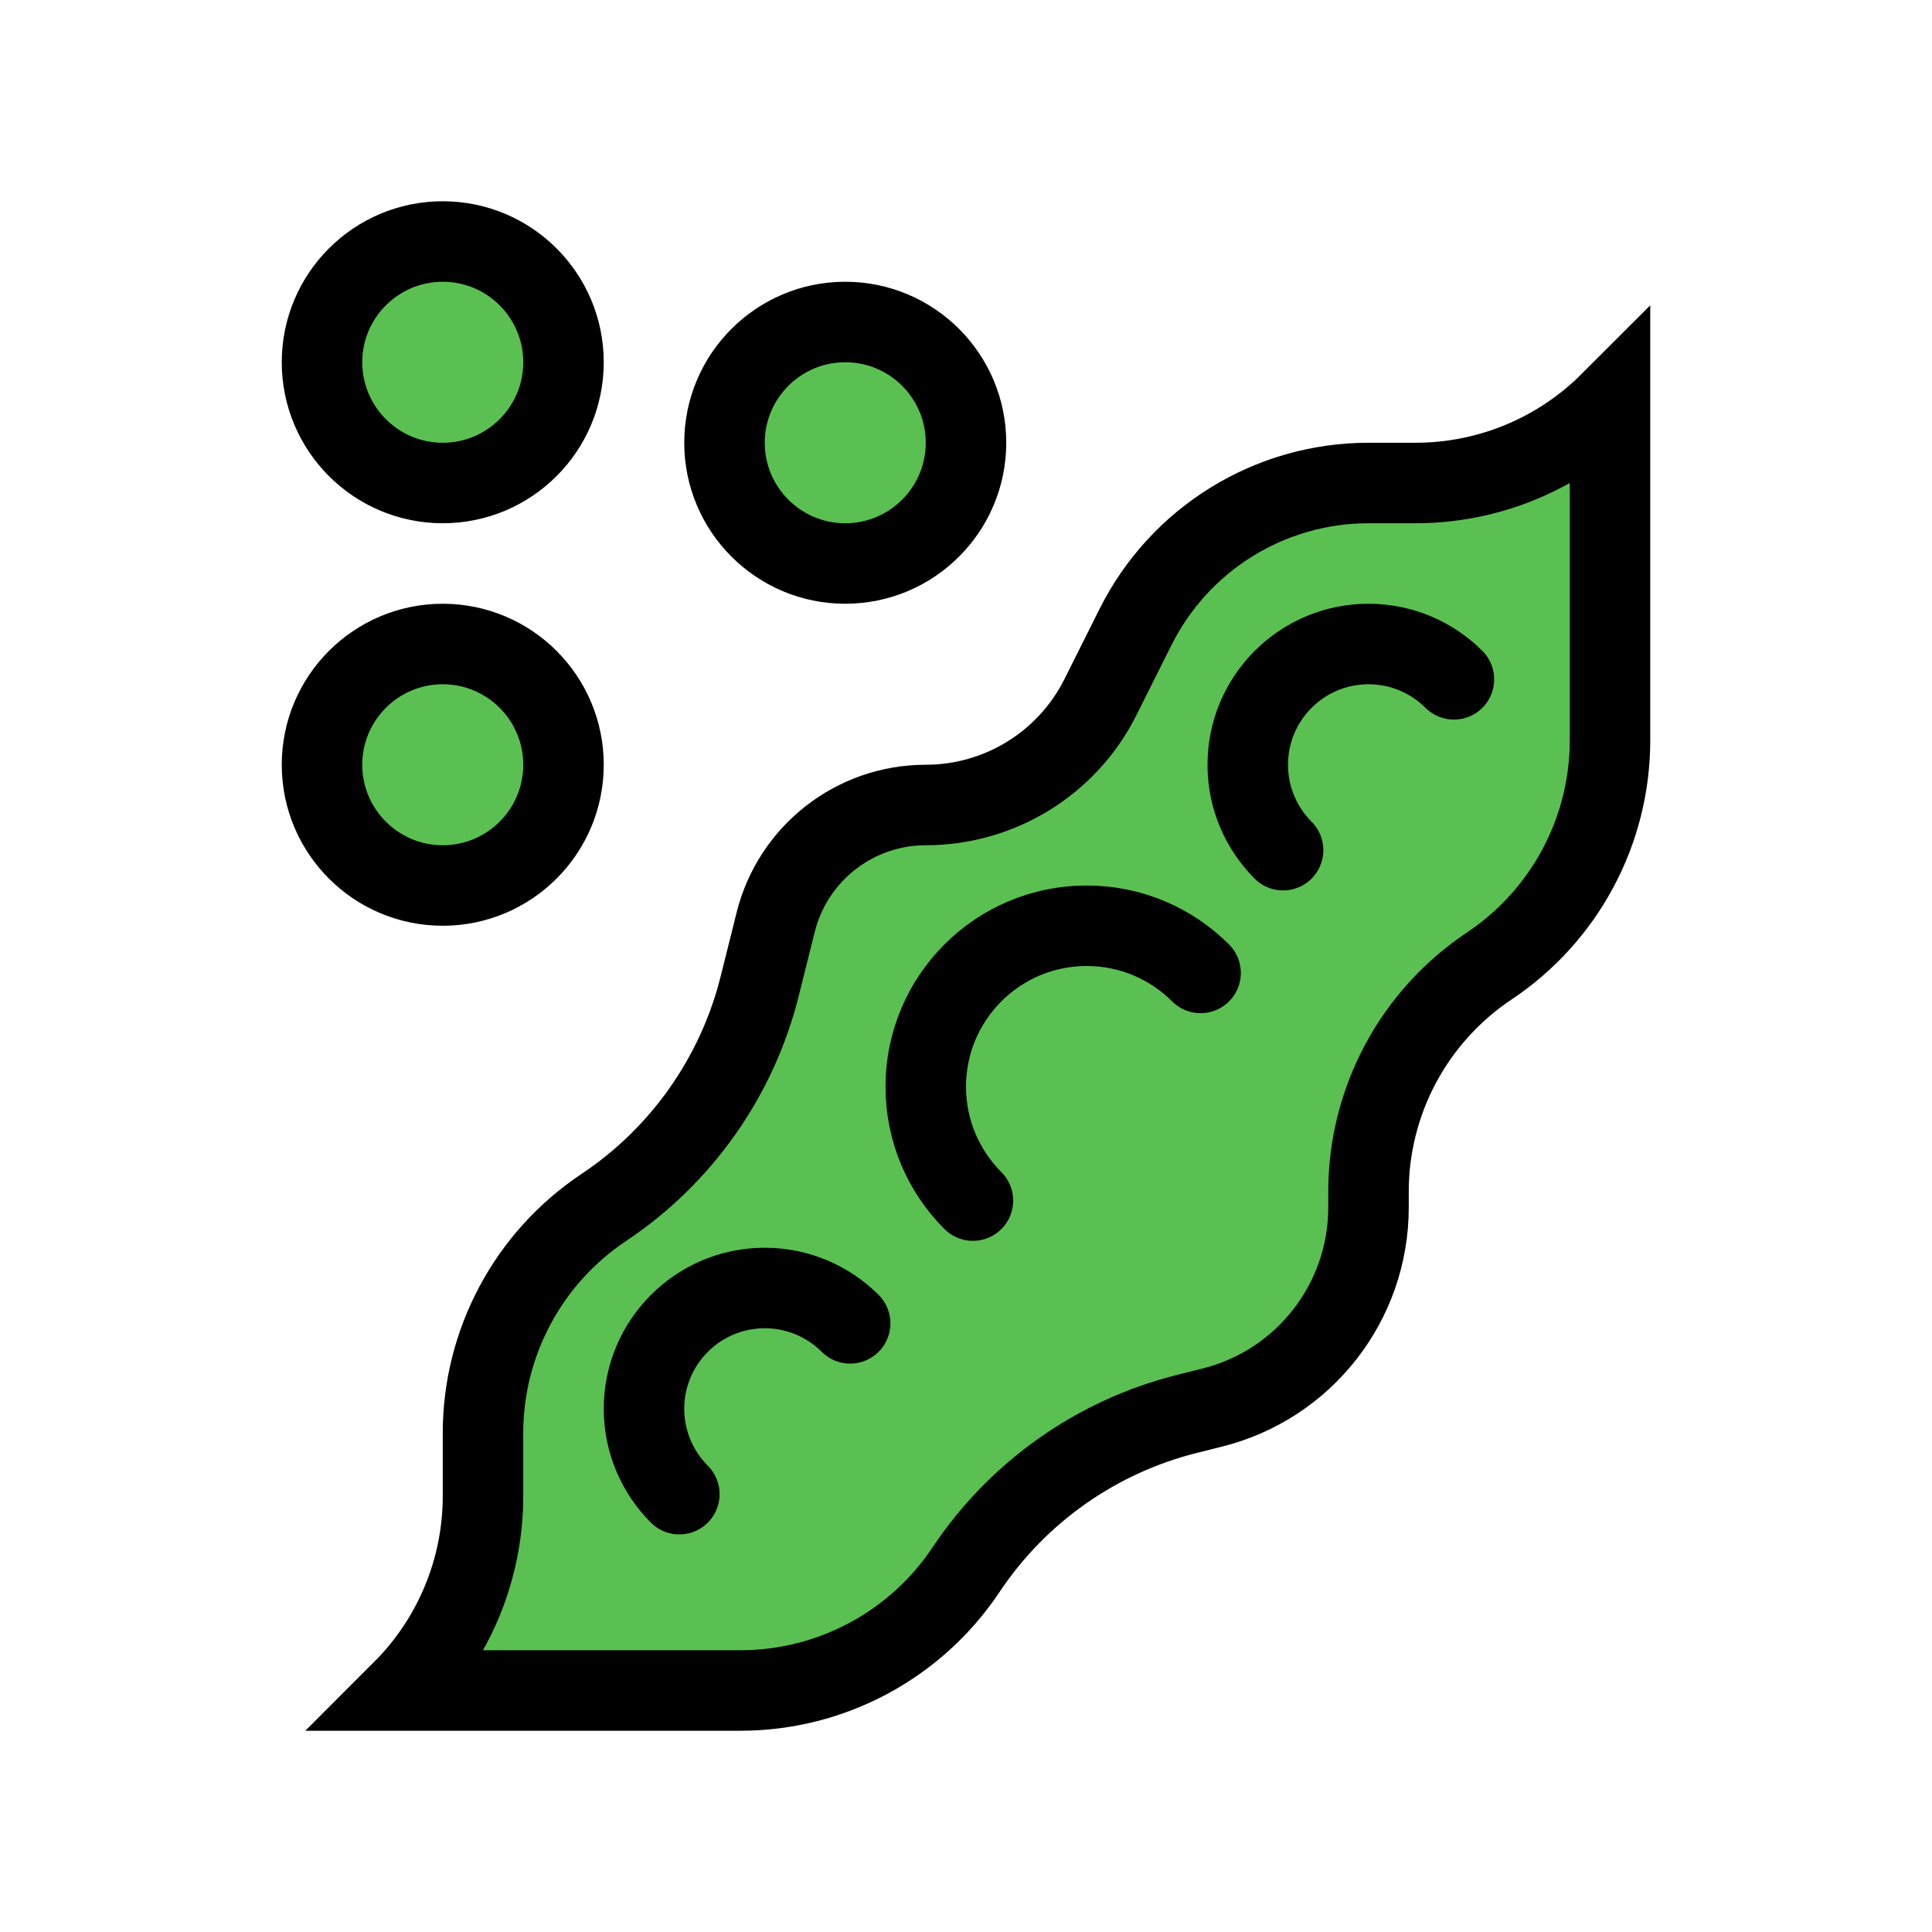
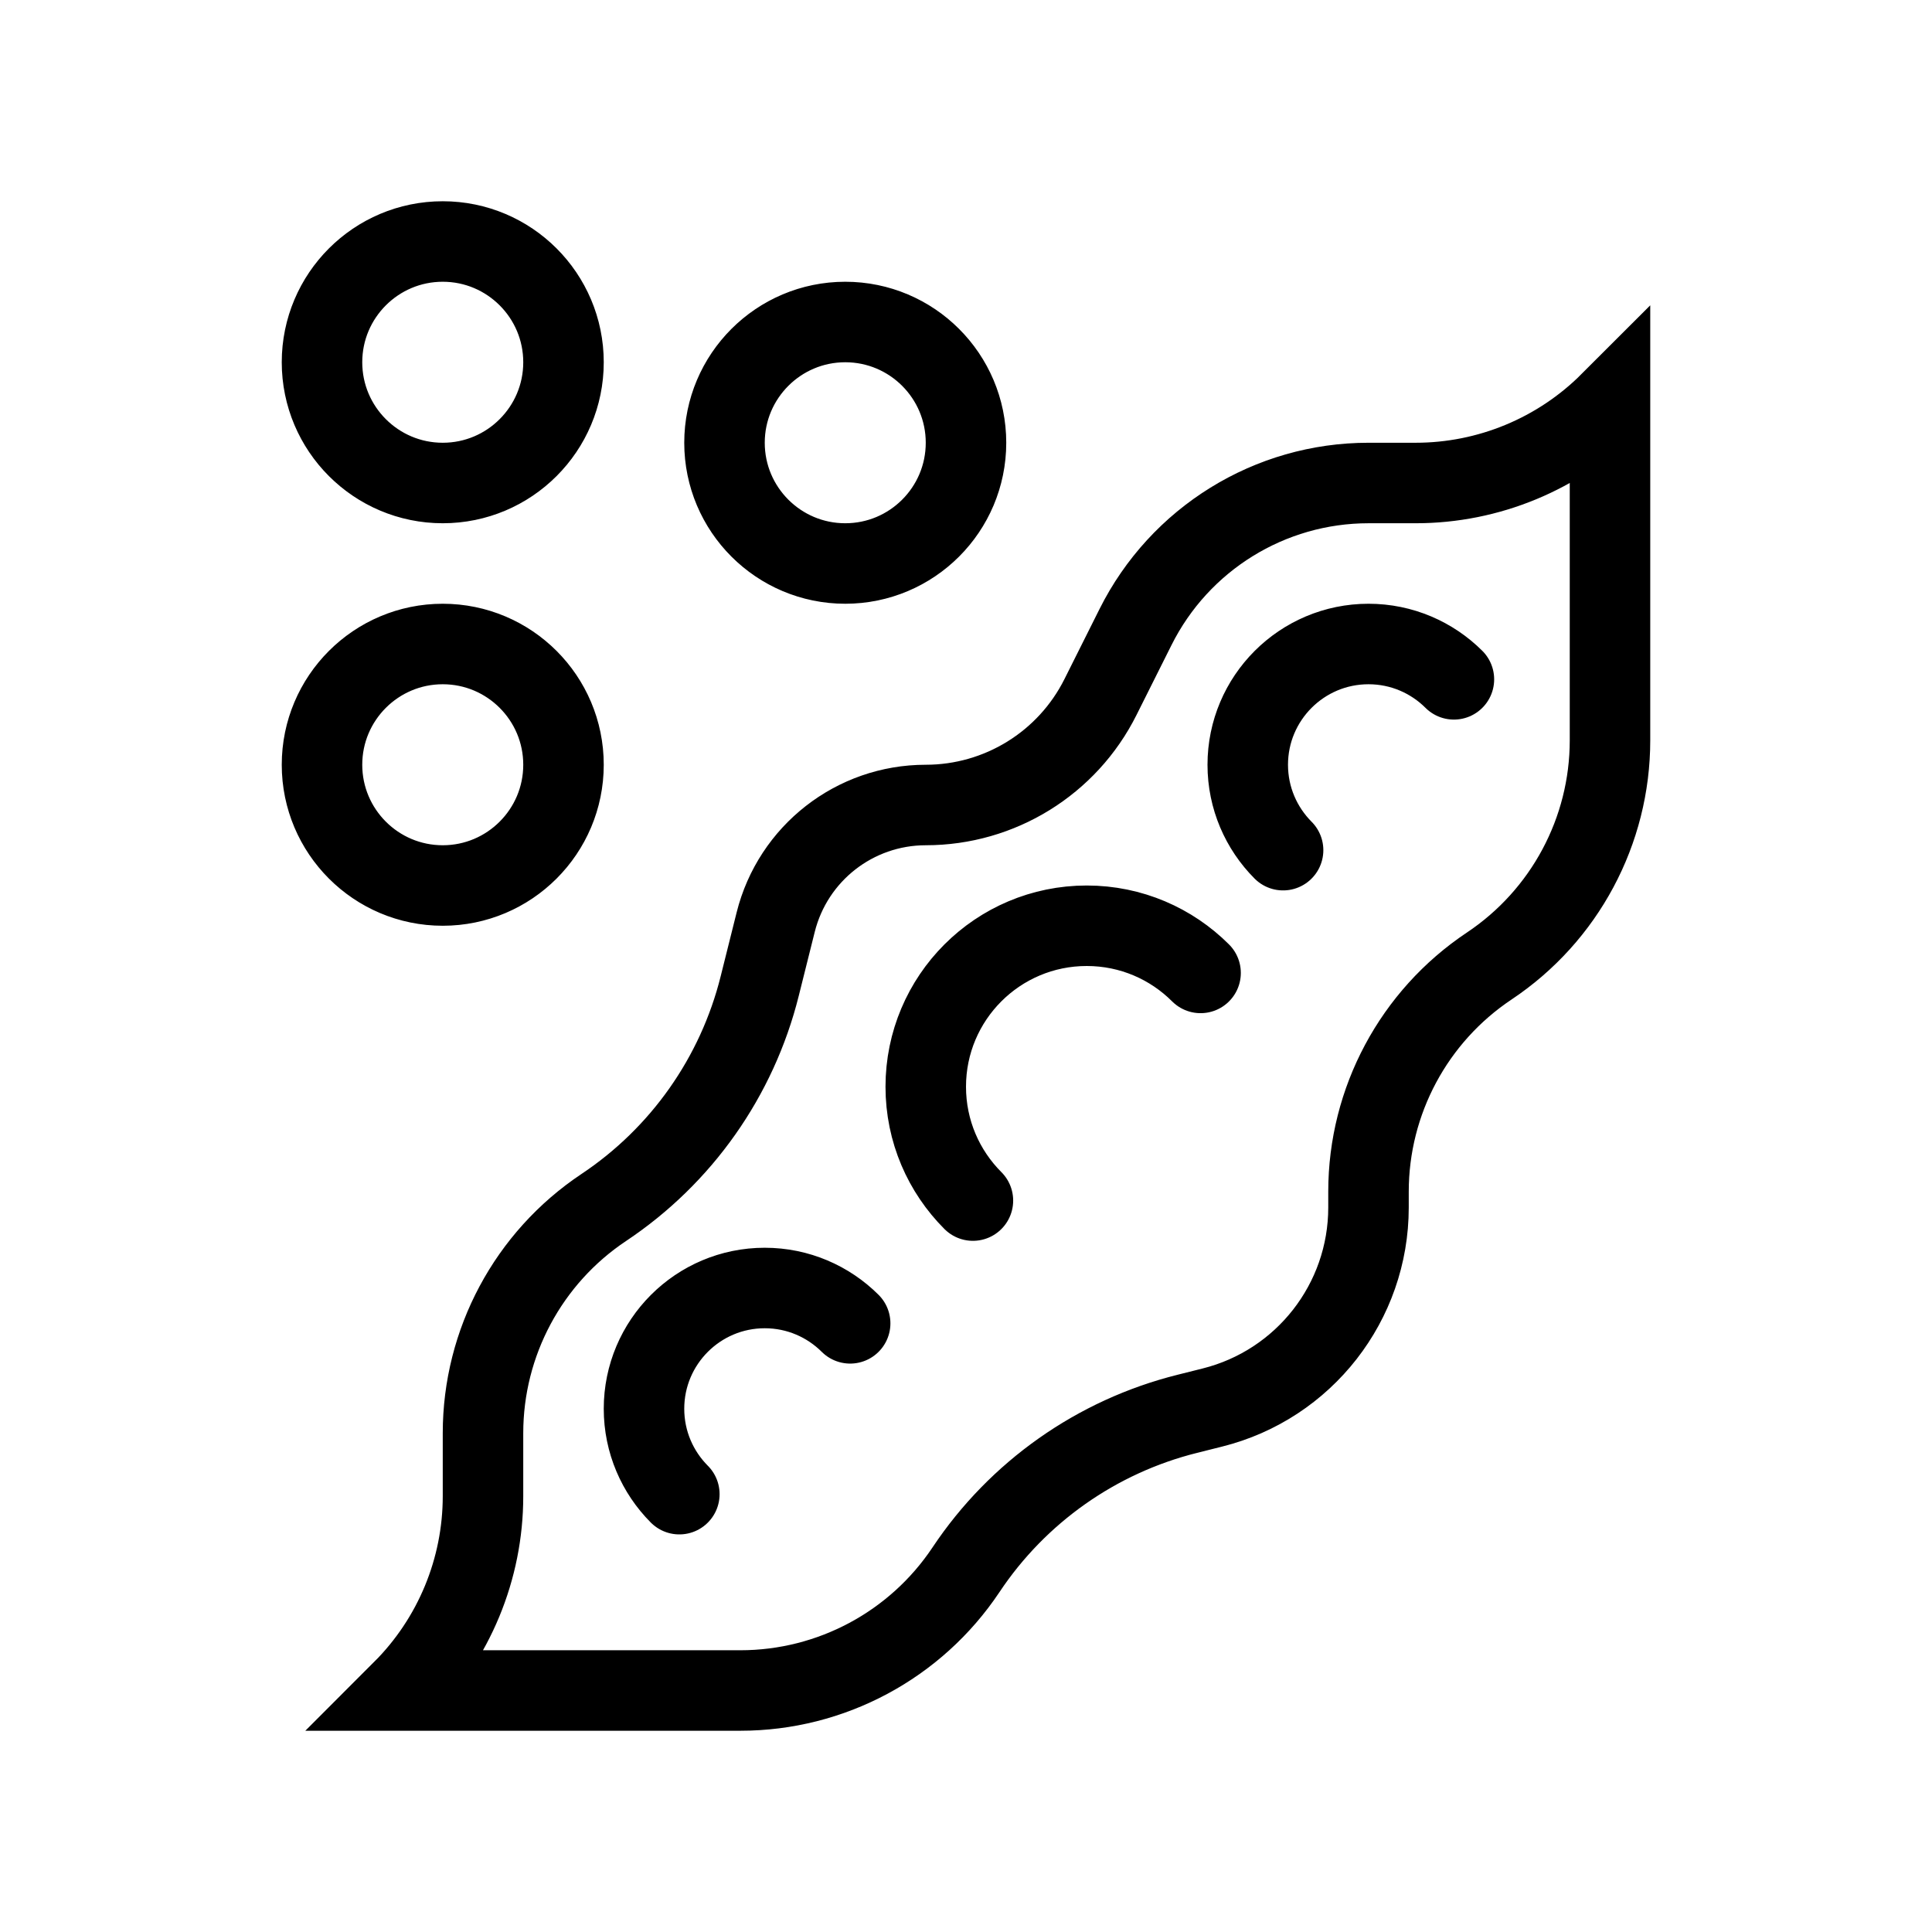
<svg xmlns="http://www.w3.org/2000/svg" width="24" height="24" viewBox="0 0 24 24" fill="none">
-   <path fill-rule="evenodd" clip-rule="evenodd" d="M20 9.197C20 10.323 19.437 11.375 18.5 12C17.563 12.625 17 13.677 17 14.803V15C17 16.175 16.2 17.2 15.06 17.485L14.749 17.563C13.624 17.844 12.643 18.535 12 19.5C11.375 20.437 10.323 21 9.197 21H5C5.64 20.36 6 19.491 6 18.586V17.803C6 16.677 6.563 15.625 7.5 15C8.465 14.357 9.156 13.376 9.437 12.251L9.636 11.455C9.85 10.6 10.618 10 11.5 10C12.419 10 13.26 9.481 13.671 8.658L14.106 7.789C14.654 6.693 15.774 6 17 6H17.586C18.491 6 19.36 5.64 20 5V9.197ZM5.5 11C6.328 11 7 10.328 7 9.5C7 8.672 6.328 8 5.5 8C4.672 8 4 8.672 4 9.5C4 10.328 4.672 11 5.5 11ZM5.5 6C6.328 6 7 5.328 7 4.5C7 3.672 6.328 3 5.5 3C4.672 3 4 3.672 4 4.5C4 5.328 4.672 6 5.5 6ZM10.5 7C11.328 7 12 6.328 12 5.5C12 4.672 11.328 4 10.5 4C9.672 4 9 4.672 9 5.5C9 6.328 9.672 7 10.5 7Z" fill="#5AC051" />
  <path d="M8.439 18.561C8.168 18.289 8 17.914 8 17.5C8 16.672 8.672 16 9.5 16C9.914 16 10.289 16.168 10.561 16.439M12.086 14.914C11.724 14.552 11.5 14.052 11.5 13.5C11.5 12.395 12.395 11.5 13.5 11.5C14.052 11.5 14.552 11.724 14.914 12.086M15.939 10.561C15.668 10.289 15.5 9.914 15.5 9.5C15.5 8.672 16.172 8 17 8C17.414 8 17.789 8.168 18.061 8.439M20 9.197C20 10.323 19.437 11.375 18.5 12C17.563 12.625 17 13.677 17 14.803V15C17 16.175 16.2 17.2 15.06 17.485L14.749 17.563C13.624 17.844 12.643 18.535 12 19.5C11.375 20.437 10.323 21 9.197 21H5C5.64 20.36 6 19.491 6 18.586V17.803C6 16.677 6.563 15.625 7.5 15C8.465 14.357 9.156 13.376 9.437 12.251L9.636 11.455C9.85 10.6 10.618 10 11.5 10C12.419 10 13.26 9.481 13.671 8.658L14.106 7.789C14.654 6.693 15.774 6 17 6H17.586C18.491 6 19.36 5.64 20 5V9.197ZM5.5 11C6.328 11 7 10.328 7 9.5C7 8.672 6.328 8 5.5 8C4.672 8 4 8.672 4 9.5C4 10.328 4.672 11 5.5 11ZM5.5 6C6.328 6 7 5.328 7 4.5C7 3.672 6.328 3 5.5 3C4.672 3 4 3.672 4 4.5C4 5.328 4.672 6 5.5 6ZM10.5 7C11.328 7 12 6.328 12 5.5C12 4.672 11.328 4 10.5 4C9.672 4 9 4.672 9 5.5C9 6.328 9.672 7 10.5 7Z" stroke="black" stroke-linecap="round" />
</svg>